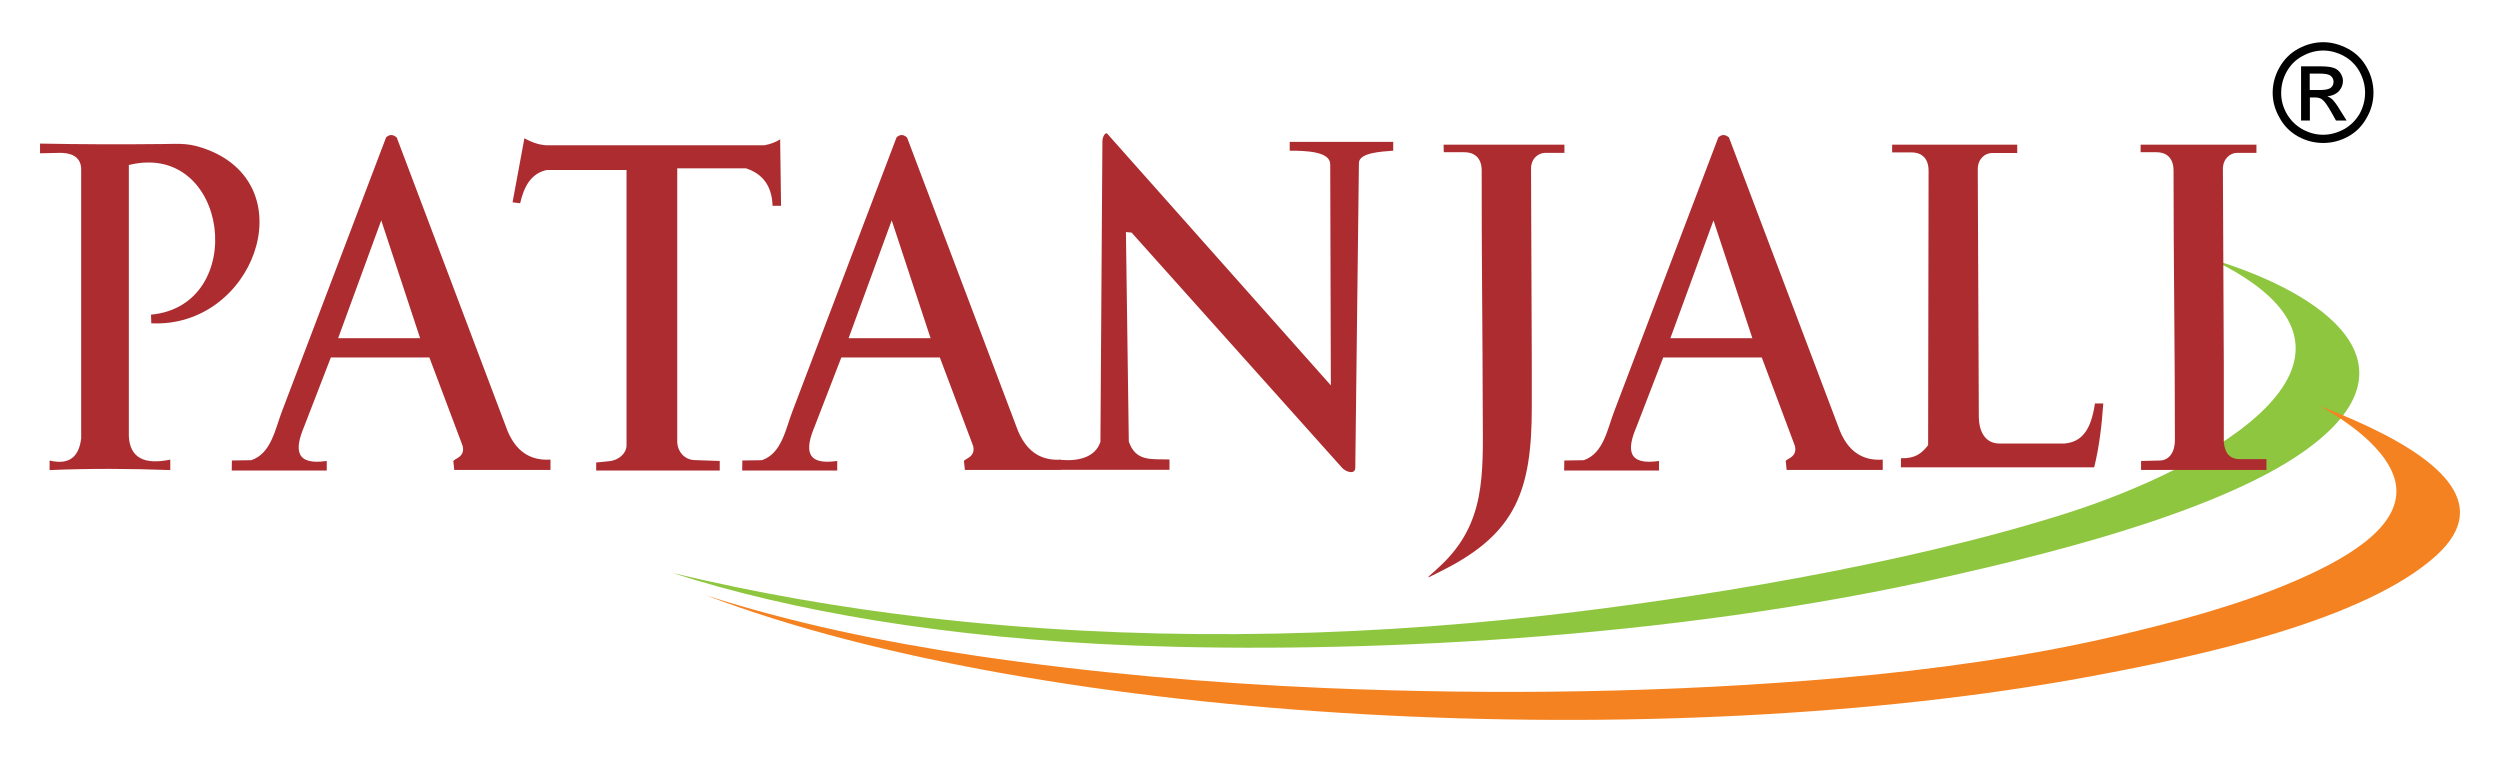
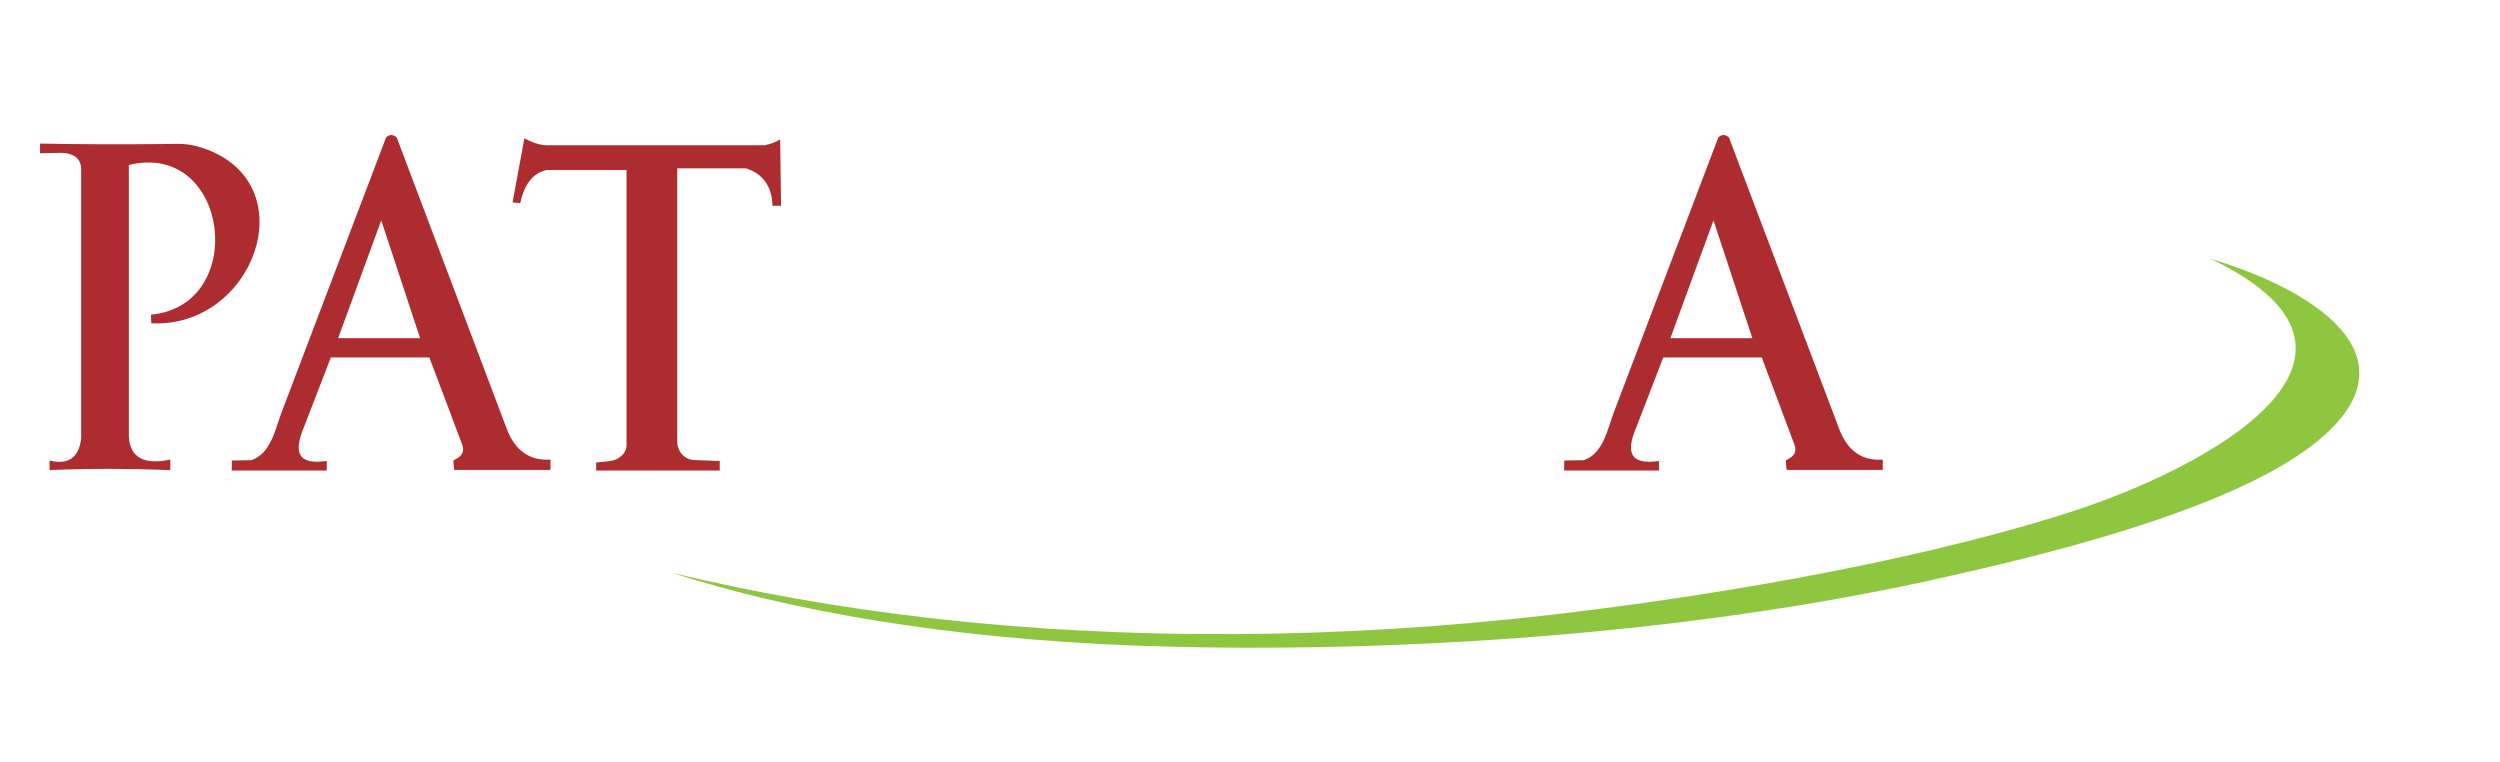
<svg xmlns="http://www.w3.org/2000/svg" id="Layer_1" x="0px" y="0px" viewBox="0 0 2508.09 764.59" style="enable-background:new 0 0 2508.09 764.59;" xml:space="preserve">
  <style type="text/css"> .st0{fill:#8FC640;} .st1{fill:#F58220;} .st2{fill:#AD2C30;} .st3{fill-rule:evenodd;clip-rule:evenodd;fill:#AD2C30;} .st4{fill-rule:evenodd;clip-rule:evenodd;fill:#010101;} </style>
  <g id="Clip-Path:_Page_1">
    <g id="Page_1">
      <path id="Path_27" class="st0" d="M2217.75,259.63c113.75,34.11,215.32,105.99,94.87,192.33 c-91.67,65.63-281.11,108.73-355.11,125.63c-284.61,65.02-600.59,78.27-819.56,70.05c-188.98-7.31-345.83-34.87-463.54-72.94 c82.99,19.95,168.27,34.87,254.91,44.92c205.12,23.76,417.55,21.17,623.43-2.44c138.73-15.84,351.31-48.73,519.27-101.87 C2217.6,469.32,2420.28,356.63,2217.75,259.63L2217.75,259.63z" />
-       <path id="Path_28" class="st1" d="M2376.73,442.52c16.9,16.14,25.43,31.22,27.11,45.07c5.33,43.25-55.43,75.68-104.77,96.7 c-54.82,23.3-119.54,40.51-176.34,53.75c-88.32,20.56-181.67,33.65-276.39,42.03c-169.33,14.92-345.22,17.36-516.68,10.2 c-118.02-5.03-235.58-15.38-350.85-32.44c-93.35-13.86-184.87-33.04-270.6-60.61c340.95,129.89,959.2,161.26,1388.48,81.47 c112.08-20.71,275.93-56.5,347.65-121.52c7.31-6.7,12.79-13.25,16.6-19.64c30.76-51.17-44.77-96.09-133.24-130.05 C2348.56,419.37,2364.7,431.1,2376.73,442.52L2376.73,442.52z" />
      <path id="Path_29" class="st2" d="M40.16,153.8v-9.75c40.35,0.76,81.47,0.91,122.74,0.46c19.19-0.3,27.56-1.22,45.99,5.94 c97,38.07,44.92,178.93-57.1,173.9l-0.3-8.68c98.52-9.14,78.42-174.82-22.23-150.15v272.12c1.07,21.47,15.23,28.93,41.57,23.45 v10.51c-40.35-1.52-80.71-1.68-121.06,0v-9.59c18.88,4.57,29.39-2.89,31.67-22.23v-177.1v-92.74c0-14.16-12.49-16.75-21.62-16.6 L40.16,153.8z M521.82,203.9l-7.61-0.91l11.88-64.26c6.24,3.35,12.94,6.4,21.78,7h219.13c6.09-1.22,11.27-3.05,15.68-5.94 l0.91,66.7h-8.53c-0.61-20.25-10.2-32.28-26.65-37.61h-68.98v273.65c0,10.81,7.61,18.73,17.21,19.03l25.43,0.91v9.59H598.11v-8.07 l13.55-1.37c8.83-0.91,16.9-7.61,16.9-15.99v-87.26V170.55h-79.95C533.24,173.74,525.78,186.54,521.82,203.9L521.82,203.9z" />
-       <path id="Path_30" class="st3" d="M795.16,412.21l104.31-274.41c3.65-3.35,7.16-2.89,10.51,0.15l111.32,294.35 c7.92,18.58,20.71,29.54,41.12,28.93c0,0,0.05,0,0.15,0c0.61,0,1.22-0.05,1.83-0.15v0.3c18.27,1.52,34.57-2.89,39.59-18.12 l1.98-301.36c0-5.18,3.35-9.59,4.87-7.77l224.31,252.48l-0.61-221.72c0-13.1-24.82-13.71-40.66-13.71v-8.83h103.85v8.83 c-12.03,0.91-34.26,1.98-34.41,12.33l-3.65,305.78c0,7-9.29,4.42-13.25,0L1135.2,233.29l-5.63-0.46l2.89,210.14 c7,20.1,21.78,17.51,40.81,17.97v10.35h-108.88v0.15H968l-0.91-8.68c-0.3-2.44,12.18-3.65,9.14-15.53l-33.35-88.63h-98.83 l-26.95,69.74c-9.29,22.23-9.14,38.83,22.84,34.11v9.59H744.6l0.15-10.05l19.64-0.3C784.35,454.85,788.15,430.33,795.16,412.21 L795.16,412.21z M851.35,339.27h82.23L894.6,221.1L851.35,339.27z M1898.27,145.12h125.48v8.38h-25.28 c-7,0-14.31,5.94-14.31,16.14l1.07,249.13c0.15,11.88,5.03,26.19,20.71,26.19h65.02c16.29-1.37,26.65-11.57,30.76-40.2h8.38 c-1.52,22.54-4.26,44.31-9.14,64.11H1907.1v-9.14c14.31,0.3,20.56-4.57,27.26-13.1l0.46-275.32c0-14.01-8.53-18.43-17.06-18.43 h-19.49L1898.27,145.12z M2147.55,145.12h116.19v8.22h-19.34c-7,0-14.31,5.94-14.31,16.14l0.91,195.98v77.81 c0.91,9.14,3.96,16.9,15.53,17.36h27.26v10.81H2148v-8.98l19.03-0.46c9.14-0.3,14.92-8.22,14.92-20.56 c0-90.15-1.37-179.08-1.37-270.29c0-13.86-8.38-18.43-16.9-18.43h-16.14L2147.55,145.12z M1448.28,145.12h121.21v8.22h-19.19 c-7.16,0-14.47,5.94-14.31,16.14l0.76,196.14v42.94c0,83.14-15.84,126.09-87.86,162.79c-23.6,11.88-18.27,10.05-3.05-4.42 c44.47-42.18,42.03-90.3,41.72-151.37c-0.15-81.32-1.22-161.87-1.07-244.41c0-13.86-8.53-18.43-17.21-18.43h-20.86L1448.28,145.12 z" />
-       <path id="Path_31" class="st4" d="M2330.74,42.33c8.38,0,16.75,2.28,24.82,6.55c8.12,4.37,14.42,10.61,18.88,18.73 c4.57,8.07,6.7,16.6,6.7,25.43c0,8.68-2.13,17.06-6.7,24.97c-4.42,8.07-10.51,14.47-18.58,18.88c-8.07,4.42-16.45,6.55-25.13,6.55 c-8.83,0-17.21-2.13-25.28-6.55c-8.02-4.47-14.21-10.76-18.58-18.88c-4.57-7.92-6.85-16.29-6.85-24.97 c0-8.83,2.28-17.36,6.85-25.43c4.57-8.12,10.86-14.36,18.88-18.73C2313.89,44.51,2322.21,42.33,2330.74,42.33L2330.74,42.33z M2330.74,50.7c-7.16,0-14.01,1.83-20.71,5.48c-6.85,3.65-12.03,8.83-15.84,15.53c-3.81,6.85-5.63,14.01-5.63,21.32 c-0.1,7.21,1.73,14.16,5.48,20.86c3.81,6.7,8.98,11.88,15.68,15.68c6.7,3.76,13.71,5.63,21.01,5.63c7.16,0,14.16-1.98,21.01-5.63 c6.6-3.76,11.83-8.98,15.68-15.68c3.55-6.7,5.33-13.65,5.33-20.86c0-7.31-1.88-14.42-5.63-21.32c-3.81-6.7-8.98-11.88-15.68-15.53 C2344.65,52.53,2337.74,50.7,2330.74,50.7L2330.74,50.7z M2308.51,120.9V66.54h18.73c6.29,0,10.91,0.51,13.86,1.52 c2.84,0.91,5.13,2.64,6.85,5.18c1.68,2.59,2.59,5.18,2.59,7.92c0,4.11-1.52,7.46-4.26,10.51c-2.89,2.89-6.7,4.57-11.42,4.87 c1.98,0.76,3.5,1.83,4.72,2.89c2.13,2.13,4.87,5.63,7.92,10.81l6.7,10.66h-10.66l-4.87-8.68c-3.81-6.7-6.85-10.96-9.29-12.64 c-1.52-1.07-3.81-1.83-7-1.83h-5.03v23.15H2308.51z M2317.19,90.3h10.66c5.08,0,8.58-0.76,10.51-2.28 c1.83-1.52,2.74-3.5,2.74-5.94c0-1.68-0.46-3.05-1.37-4.42c-0.91-1.22-1.98-2.13-3.65-2.74c-1.67-0.61-4.57-1.07-8.83-1.07h-10.05 V90.3z" />
      <path id="Path_32" class="st3" d="M283.05,412.21l104.31-274.41c3.65-3.35,7.16-2.89,10.66,0.15l111.16,294.35 c8.07,19.19,21.47,30.15,43.09,28.78v10.35h-96.54l-0.91-8.68c-0.15-2.44,12.33-3.65,9.29-15.53l-33.35-88.63h-98.83l-26.95,69.74 c-9.29,22.23-9.14,38.83,22.84,34.11v9.59h-95.33l0.15-10.05l19.49-0.3C272.23,454.85,276.04,430.33,283.05,412.21L283.05,412.21z M339.24,339.27h82.23L382.48,221.1L339.24,339.27z M1619.6,412.21l104.31-274.41c3.65-3.35,7.16-2.89,10.66,0.15l111.32,294.36 c7.92,19.19,21.47,30.3,42.94,28.78v10.35h-96.39l-0.91-8.68c-0.3-2.44,12.18-3.65,9.14-15.53l-33.2-88.63h-98.83l-26.95,69.9 c-9.44,22.08-9.29,38.68,22.69,33.96v9.59h-95.17l0.15-10.05l19.49-0.3C1608.79,455,1612.59,430.33,1619.6,412.21L1619.6,412.21z M1675.79,339.27h82.23l-38.98-118.17L1675.79,339.27z" />
    </g>
  </g>
</svg>